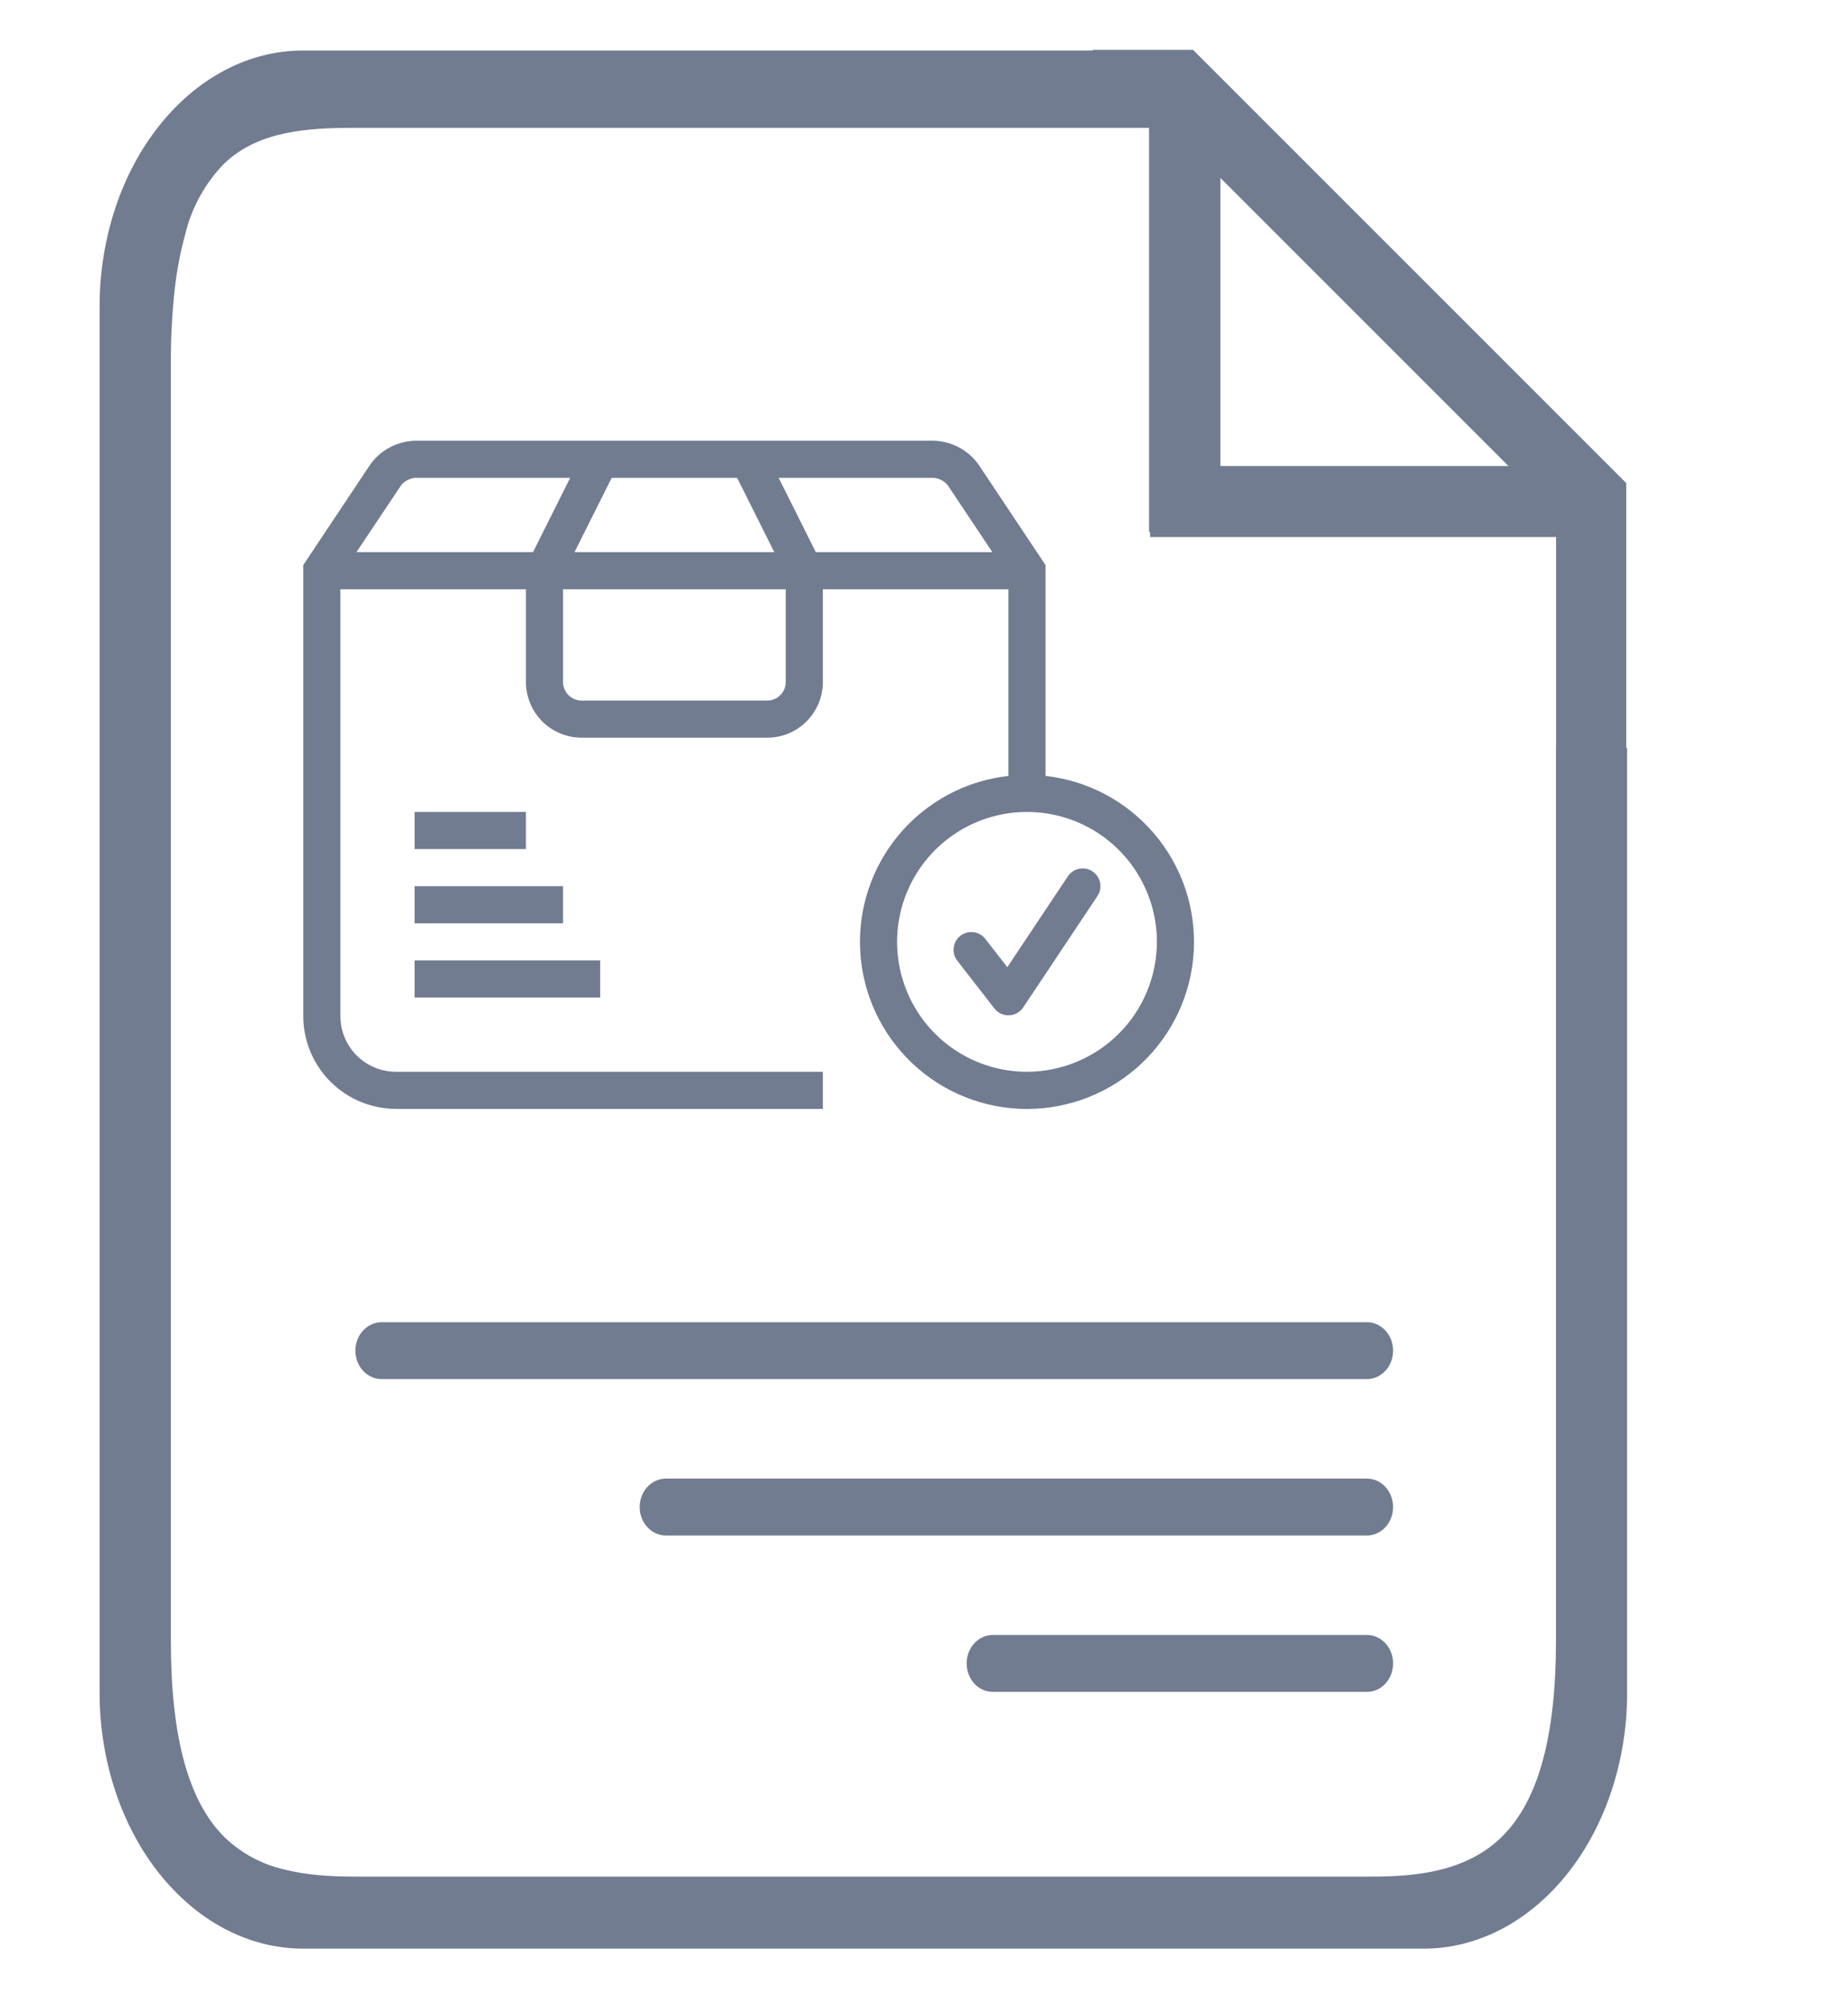
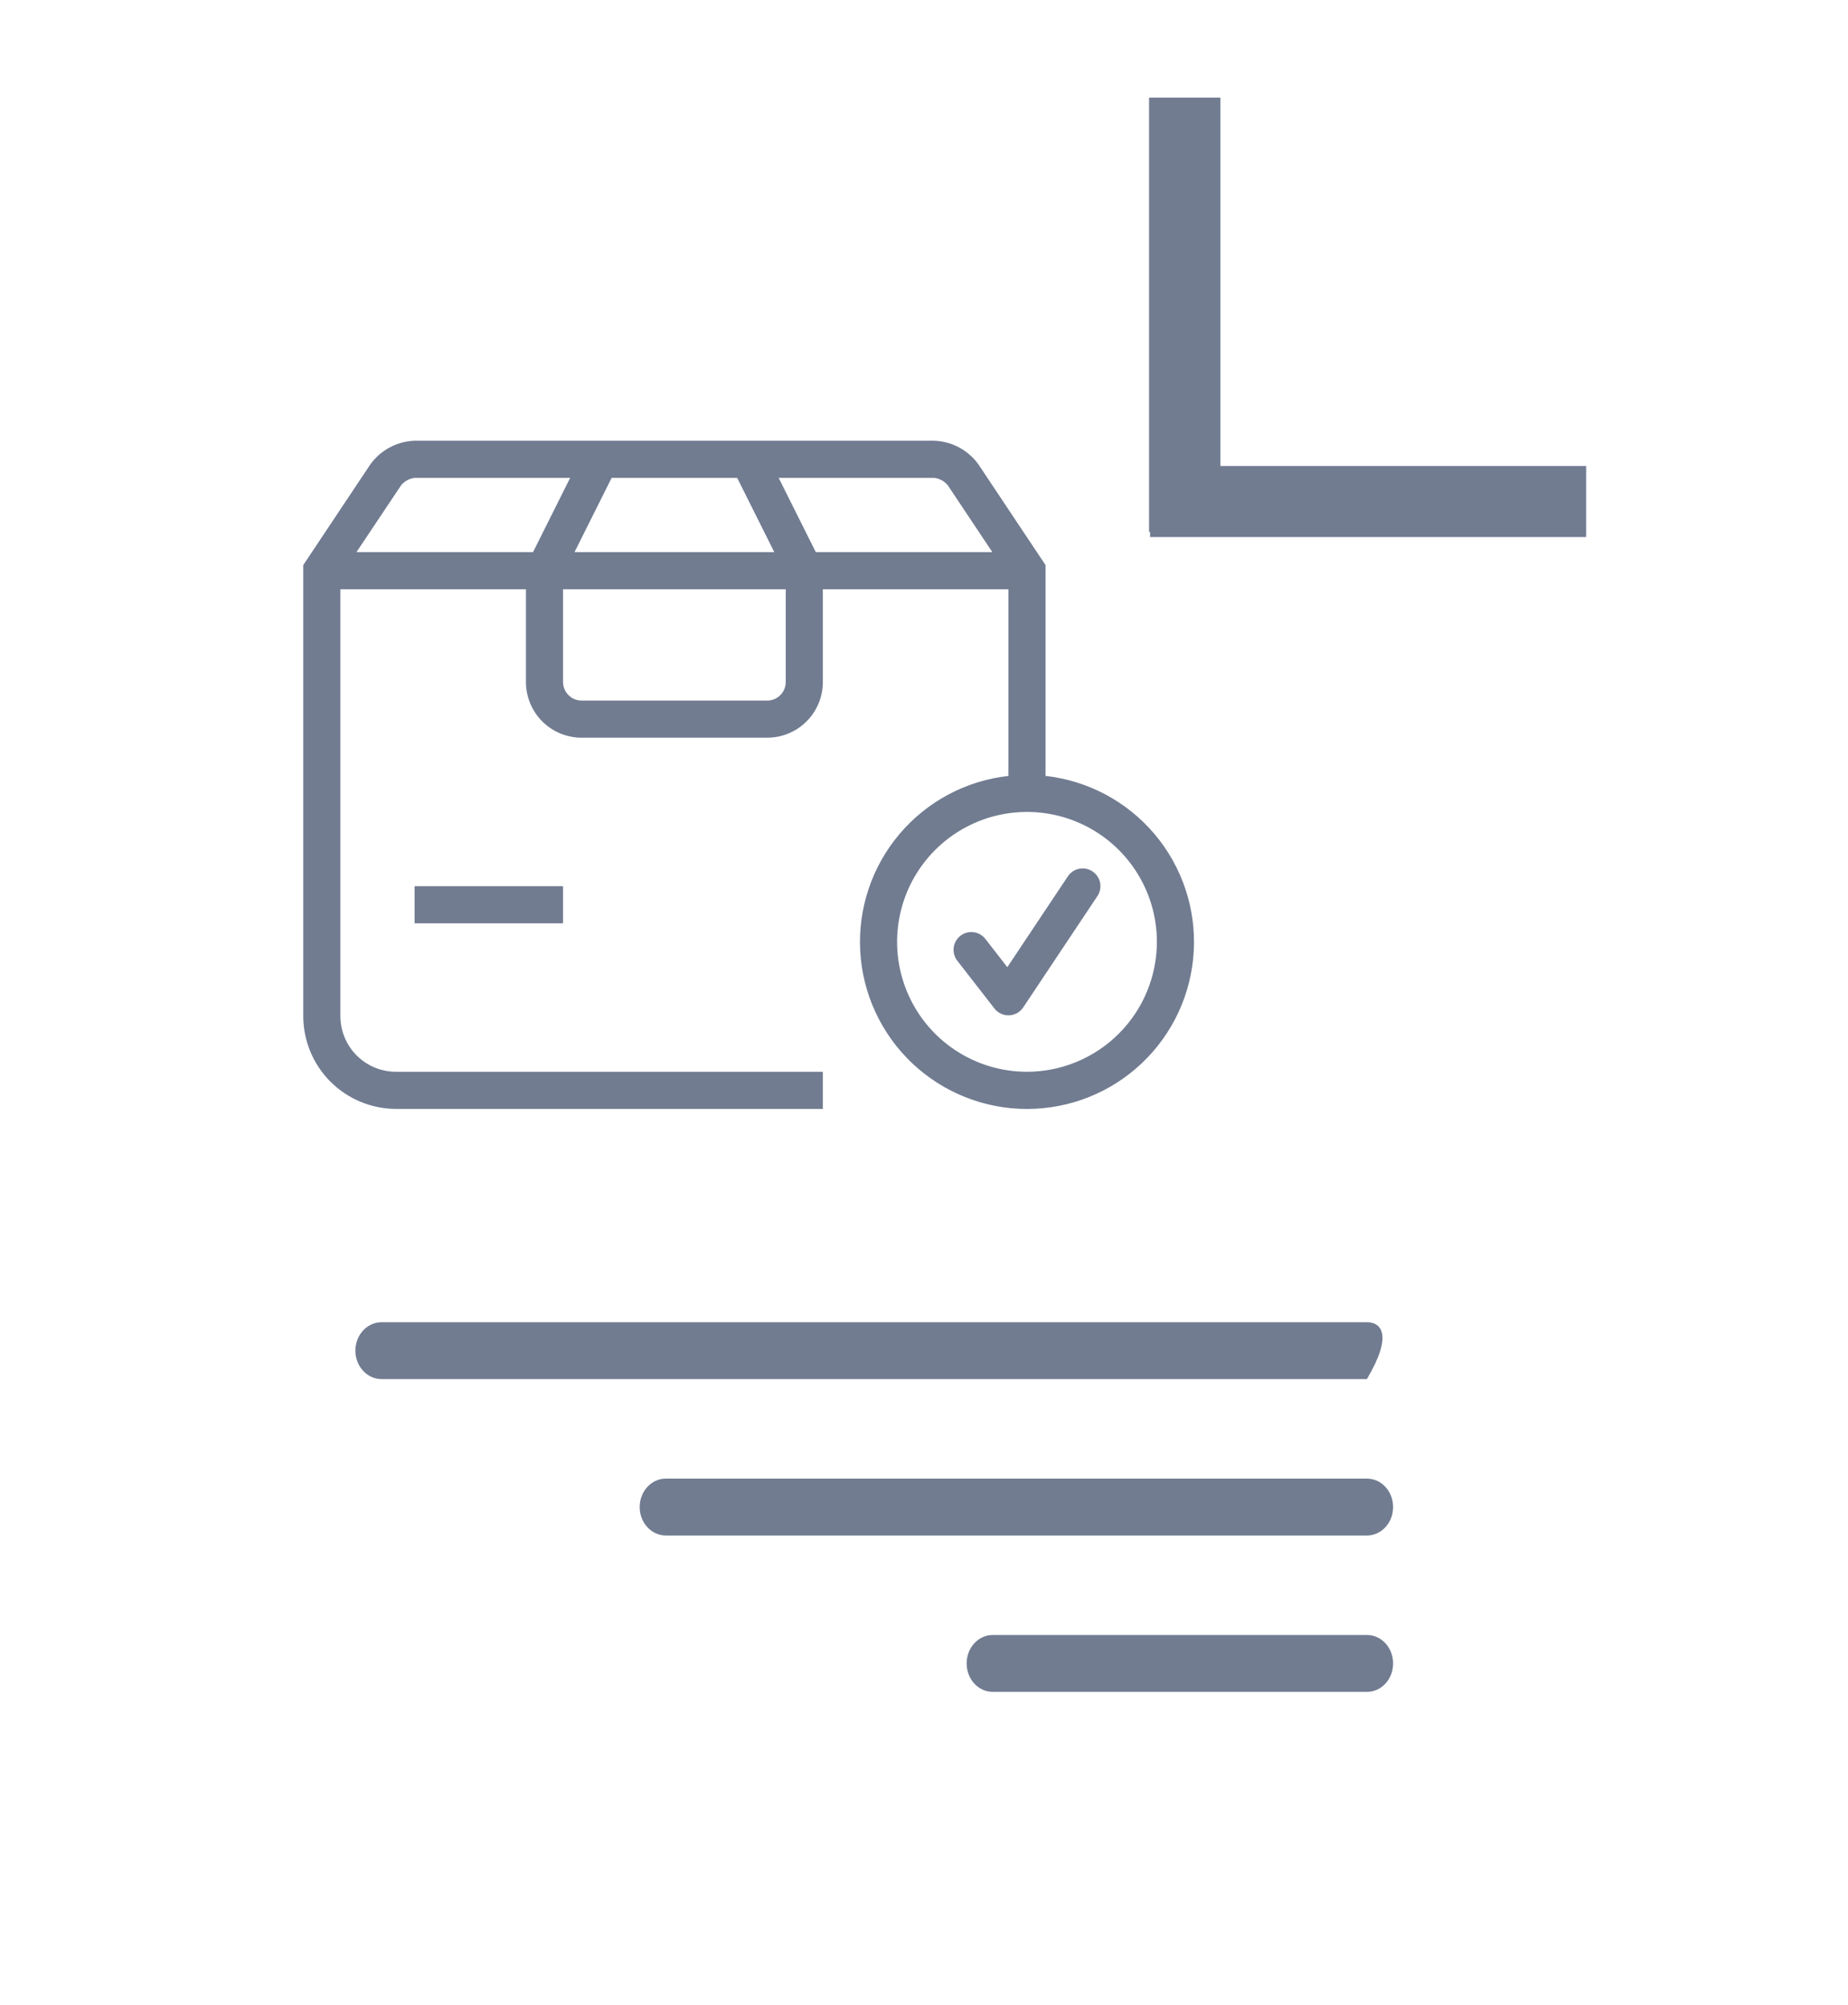
<svg xmlns="http://www.w3.org/2000/svg" width="130" height="141" viewBox="0 0 130 141" fill="none">
-   <path d="M100.133 137.058H21.335C20.361 137.059 19.391 136.936 18.447 136.693C17.514 136.449 16.612 136.096 15.76 135.643C14.891 135.178 14.075 134.62 13.326 133.979C12.551 133.316 11.841 132.579 11.206 131.78C10.543 130.946 9.957 130.053 9.456 129.112C8.929 128.13 8.488 127.105 8.135 126.048C7.38 123.786 6.999 121.416 7.009 119.032V21.579C6.999 19.194 7.38 16.824 8.135 14.563C8.488 13.506 8.93 12.48 9.456 11.498C9.957 10.559 10.543 9.666 11.206 8.833C11.838 8.031 12.549 7.294 13.326 6.632C14.075 5.992 14.891 5.435 15.76 4.97C16.61 4.514 17.513 4.16 18.447 3.918C19.391 3.675 20.361 3.553 21.335 3.552H76.893L76.845 3.504H83.923L114.398 33.976V53.277H109.464V36.129L82.326 8.991H25.004C21.688 8.991 18.248 9.183 15.816 11.459C14.455 12.838 13.495 14.562 13.039 16.446C12.68 17.749 12.427 19.079 12.283 20.423C12.098 22.142 12.01 23.871 12.018 25.6V115.384C12.018 122.206 13.262 126.741 15.822 129.248C16.975 130.349 18.401 131.12 19.954 131.481C20.755 131.682 21.57 131.818 22.393 131.888C23.148 131.957 24.004 131.992 25.005 131.992H96.464C99.602 131.992 103.14 131.66 105.652 129.192C108.213 126.666 109.458 122.15 109.458 115.385V52.62H114.46V119.032C114.47 121.416 114.09 123.786 113.334 126.048C112.982 127.105 112.54 128.13 112.014 129.112C111.512 130.053 110.927 130.946 110.264 131.78C109.631 132.581 108.92 133.318 108.143 133.979C107.394 134.62 106.578 135.178 105.71 135.643C104.858 136.097 103.956 136.449 103.022 136.693C102.078 136.937 101.107 137.059 100.133 137.058Z" fill="#717C91" />
  <path d="M80.903 37.774V37.416H80.832V6.867H85.849V32.777H111.578V37.774H80.903Z" fill="#717C91" />
-   <path d="M96.156 93H26.844C25.826 93 25 93.895 25 95C25 96.105 25.826 97 26.844 97H96.156C97.175 97 98 96.105 98 95C98 93.895 97.175 93 96.156 93Z" fill="#717C91" />
+   <path d="M96.156 93H26.844C25.826 93 25 93.895 25 95C25 96.105 25.826 97 26.844 97H96.156C98 93.895 97.175 93 96.156 93Z" fill="#717C91" />
  <path d="M96.162 104H46.838C45.823 104 45 104.895 45 106C45 107.105 45.823 108 46.838 108H96.162C97.177 108 98 107.105 98 106C98 104.895 97.177 104 96.162 104Z" fill="#717C91" />
  <path d="M96.167 115H69.833C68.821 115 68 115.895 68 117C68 118.105 68.821 119 69.833 119H96.167C97.179 119 98 118.105 98 117C98 115.895 97.179 115 96.167 115Z" fill="#717C91" />
  <path d="M73.55 54.575V39.746L68.834 32.671C68.477 32.172 68.011 31.762 67.47 31.473C66.93 31.183 66.331 31.021 65.718 31H29.166C28.553 31.021 27.954 31.182 27.414 31.471C26.873 31.76 26.407 32.169 26.05 32.667L21.333 39.746V71.469C21.335 73.199 22.023 74.858 23.247 76.082C24.471 77.305 26.13 77.994 27.86 77.996H57.885V75.385H27.86C26.822 75.385 25.825 74.972 25.091 74.238C24.357 73.503 23.944 72.507 23.944 71.469V41.444H36.998V47.971C36.998 49.009 37.411 50.005 38.145 50.74C38.88 51.474 39.876 51.887 40.915 51.887H53.969C55.008 51.887 56.004 51.474 56.738 50.74C57.473 50.005 57.885 49.009 57.885 47.971V41.444H70.94V54.575C67.955 54.908 65.212 56.372 63.273 58.665C61.334 60.958 60.347 63.907 60.514 66.905C60.681 69.903 61.99 72.723 64.172 74.787C66.353 76.85 69.242 78 72.245 78C75.248 78 78.137 76.85 80.318 74.787C82.5 72.723 83.809 69.903 83.976 66.905C84.143 63.907 83.156 60.958 81.217 58.665C79.278 56.372 76.535 54.908 73.55 54.575ZM66.662 34.116L69.806 38.833H57.387L54.776 33.611H65.718C66.085 33.655 66.421 33.836 66.662 34.116ZM54.468 38.833H40.416L43.027 33.611H51.857L54.468 38.833ZM28.228 34.116C28.467 33.837 28.801 33.657 29.166 33.611H40.108L37.497 38.833H25.077L28.228 34.116ZM55.274 47.971C55.274 48.317 55.137 48.649 54.892 48.894C54.647 49.139 54.315 49.276 53.969 49.276H40.915C40.568 49.276 40.236 49.139 39.992 48.894C39.747 48.649 39.609 48.317 39.609 47.971V41.444H55.274V47.971ZM72.245 75.385C70.438 75.385 68.671 74.849 67.168 73.845C65.665 72.841 64.494 71.413 63.803 69.744C63.111 68.074 62.93 66.237 63.283 64.464C63.635 62.691 64.505 61.063 65.784 59.785C67.061 58.507 68.69 57.637 70.462 57.284C72.235 56.932 74.072 57.113 75.742 57.804C77.412 58.496 78.839 59.667 79.843 61.17C80.847 62.673 81.383 64.439 81.383 66.247C81.38 68.669 80.417 70.992 78.704 72.705C76.99 74.418 74.668 75.382 72.245 75.385Z" fill="#717C91" />
  <path d="M68.329 66.807L70.939 70.164L76.161 62.331" stroke="#717C91" stroke-width="2.5" stroke-linecap="round" stroke-linejoin="round" />
-   <path d="M36.998 57.109H29.165V59.72H36.998V57.109Z" fill="#717C91" />
  <path d="M39.608 62.331H29.165V64.942H39.608V62.331Z" fill="#717C91" />
-   <path d="M42.219 67.553H29.165V70.164H42.219V67.553Z" fill="#717C91" />
</svg>